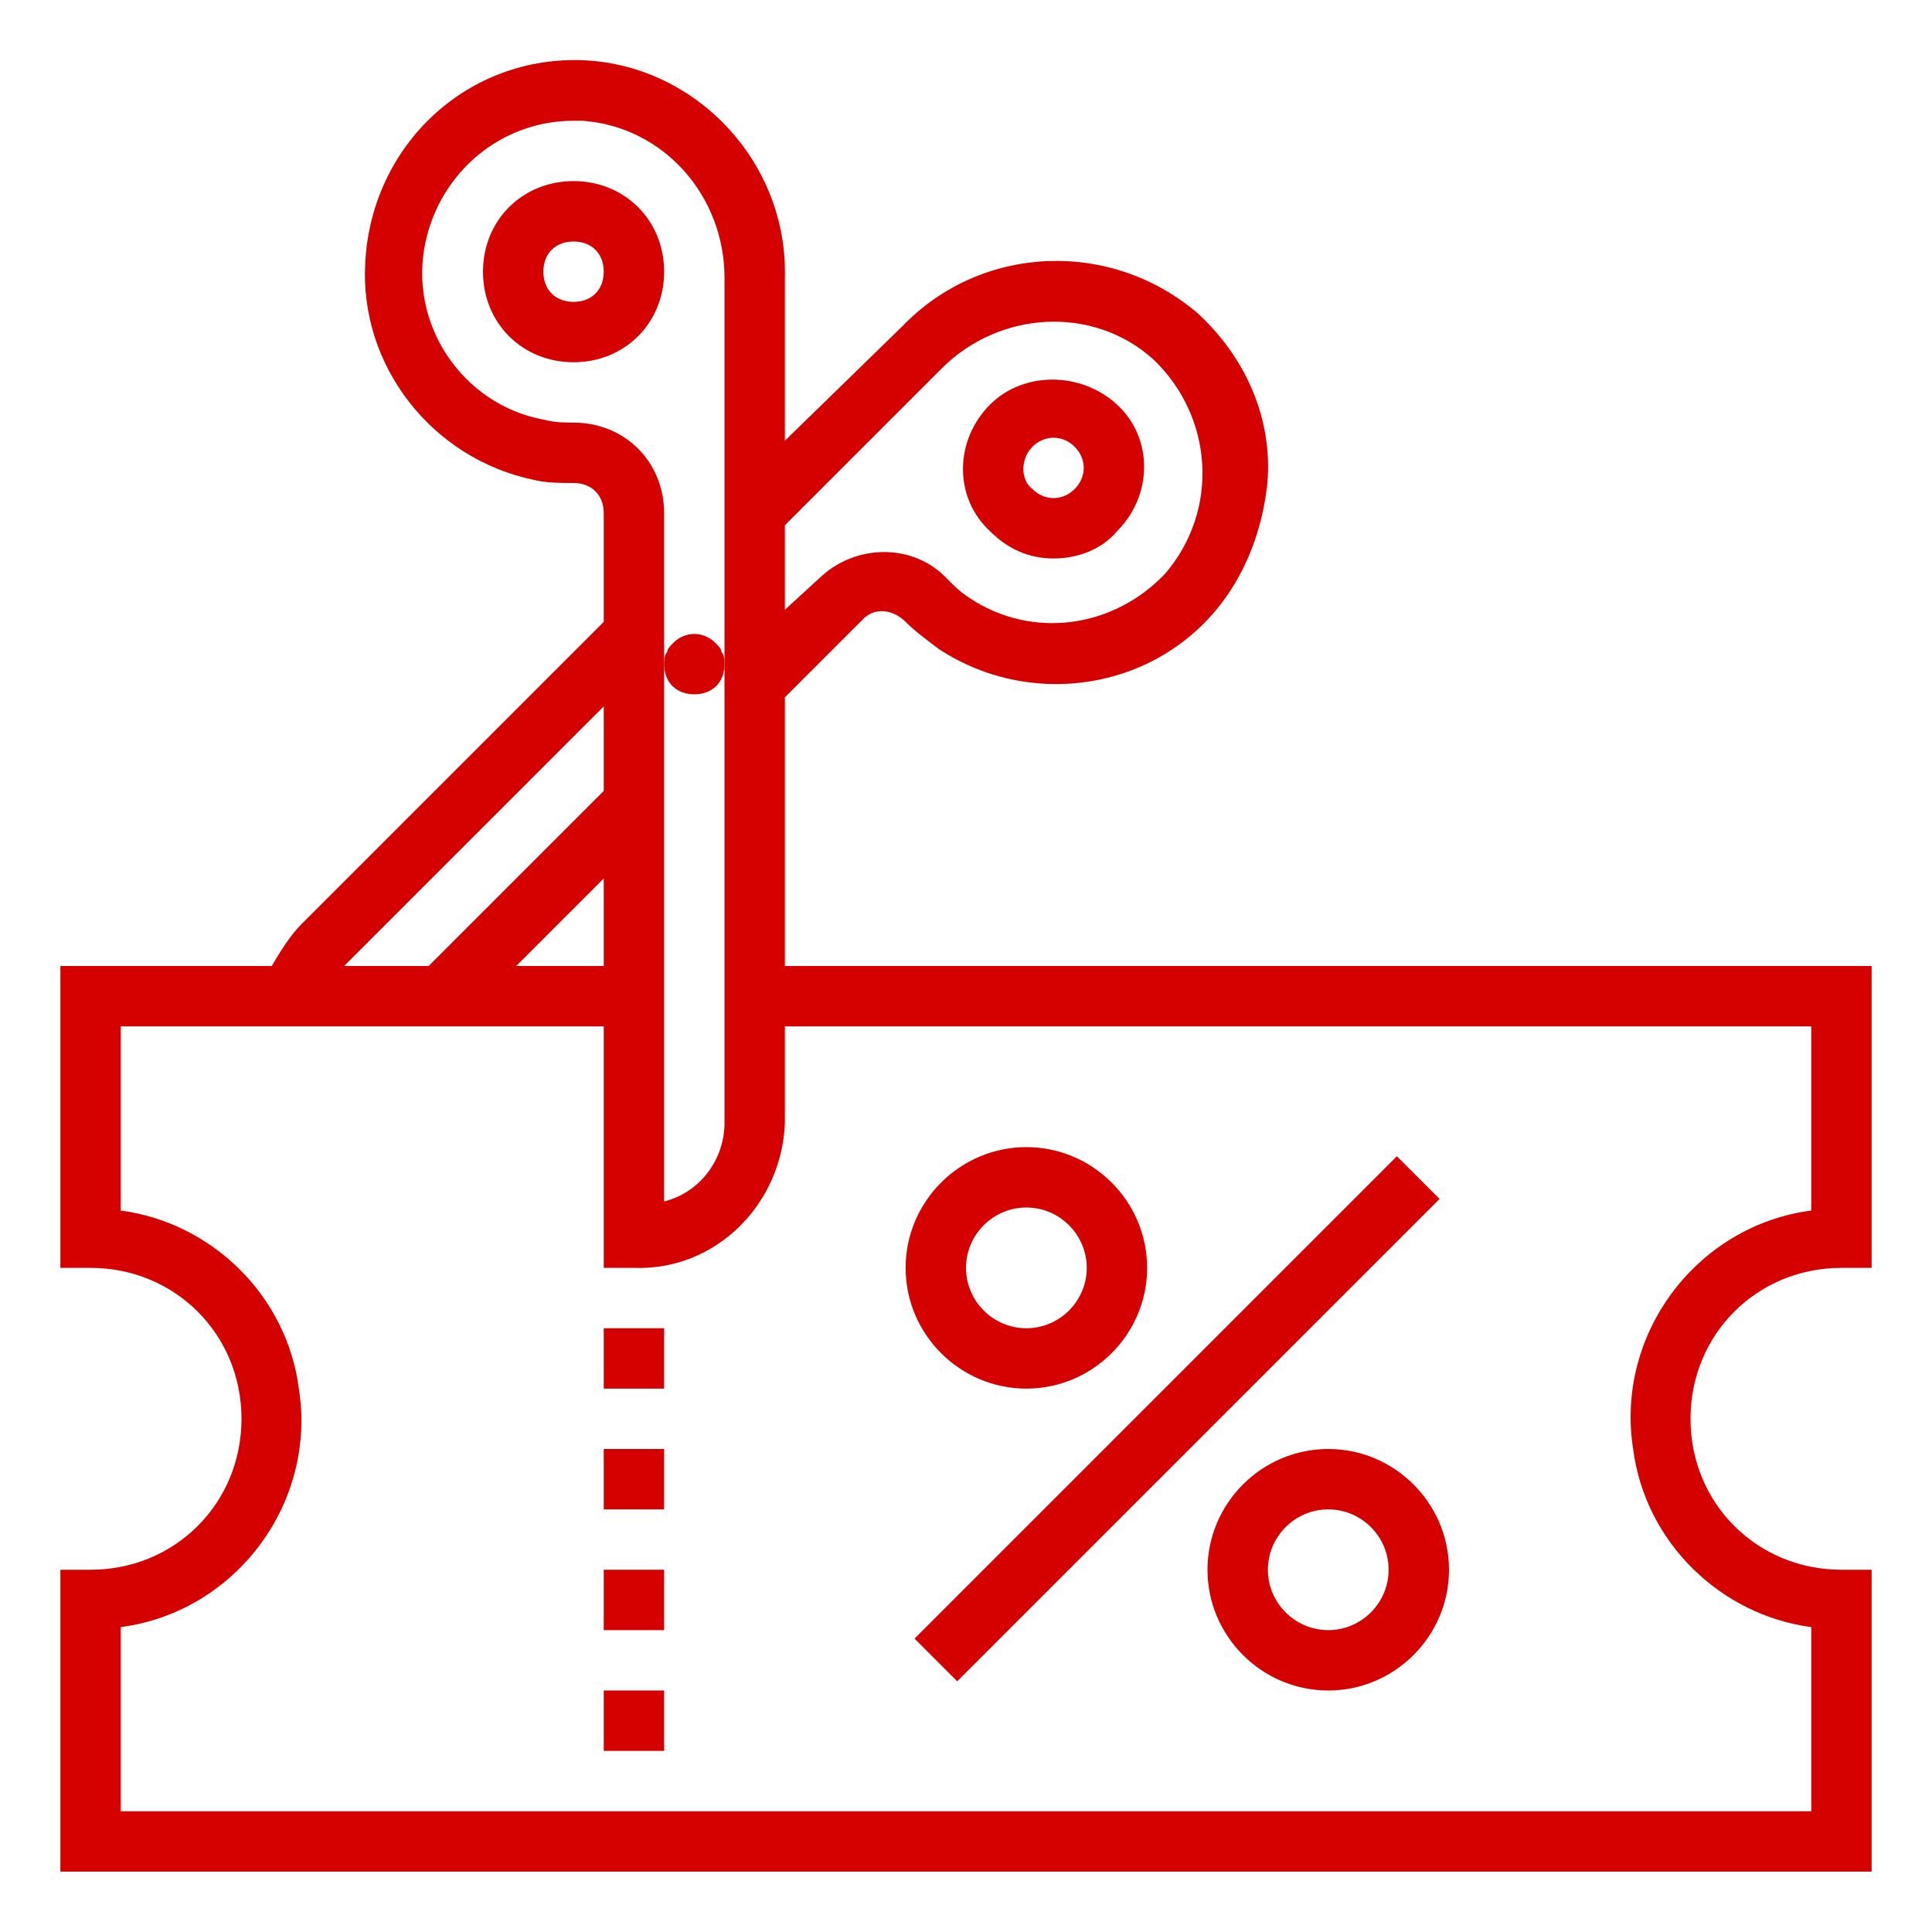
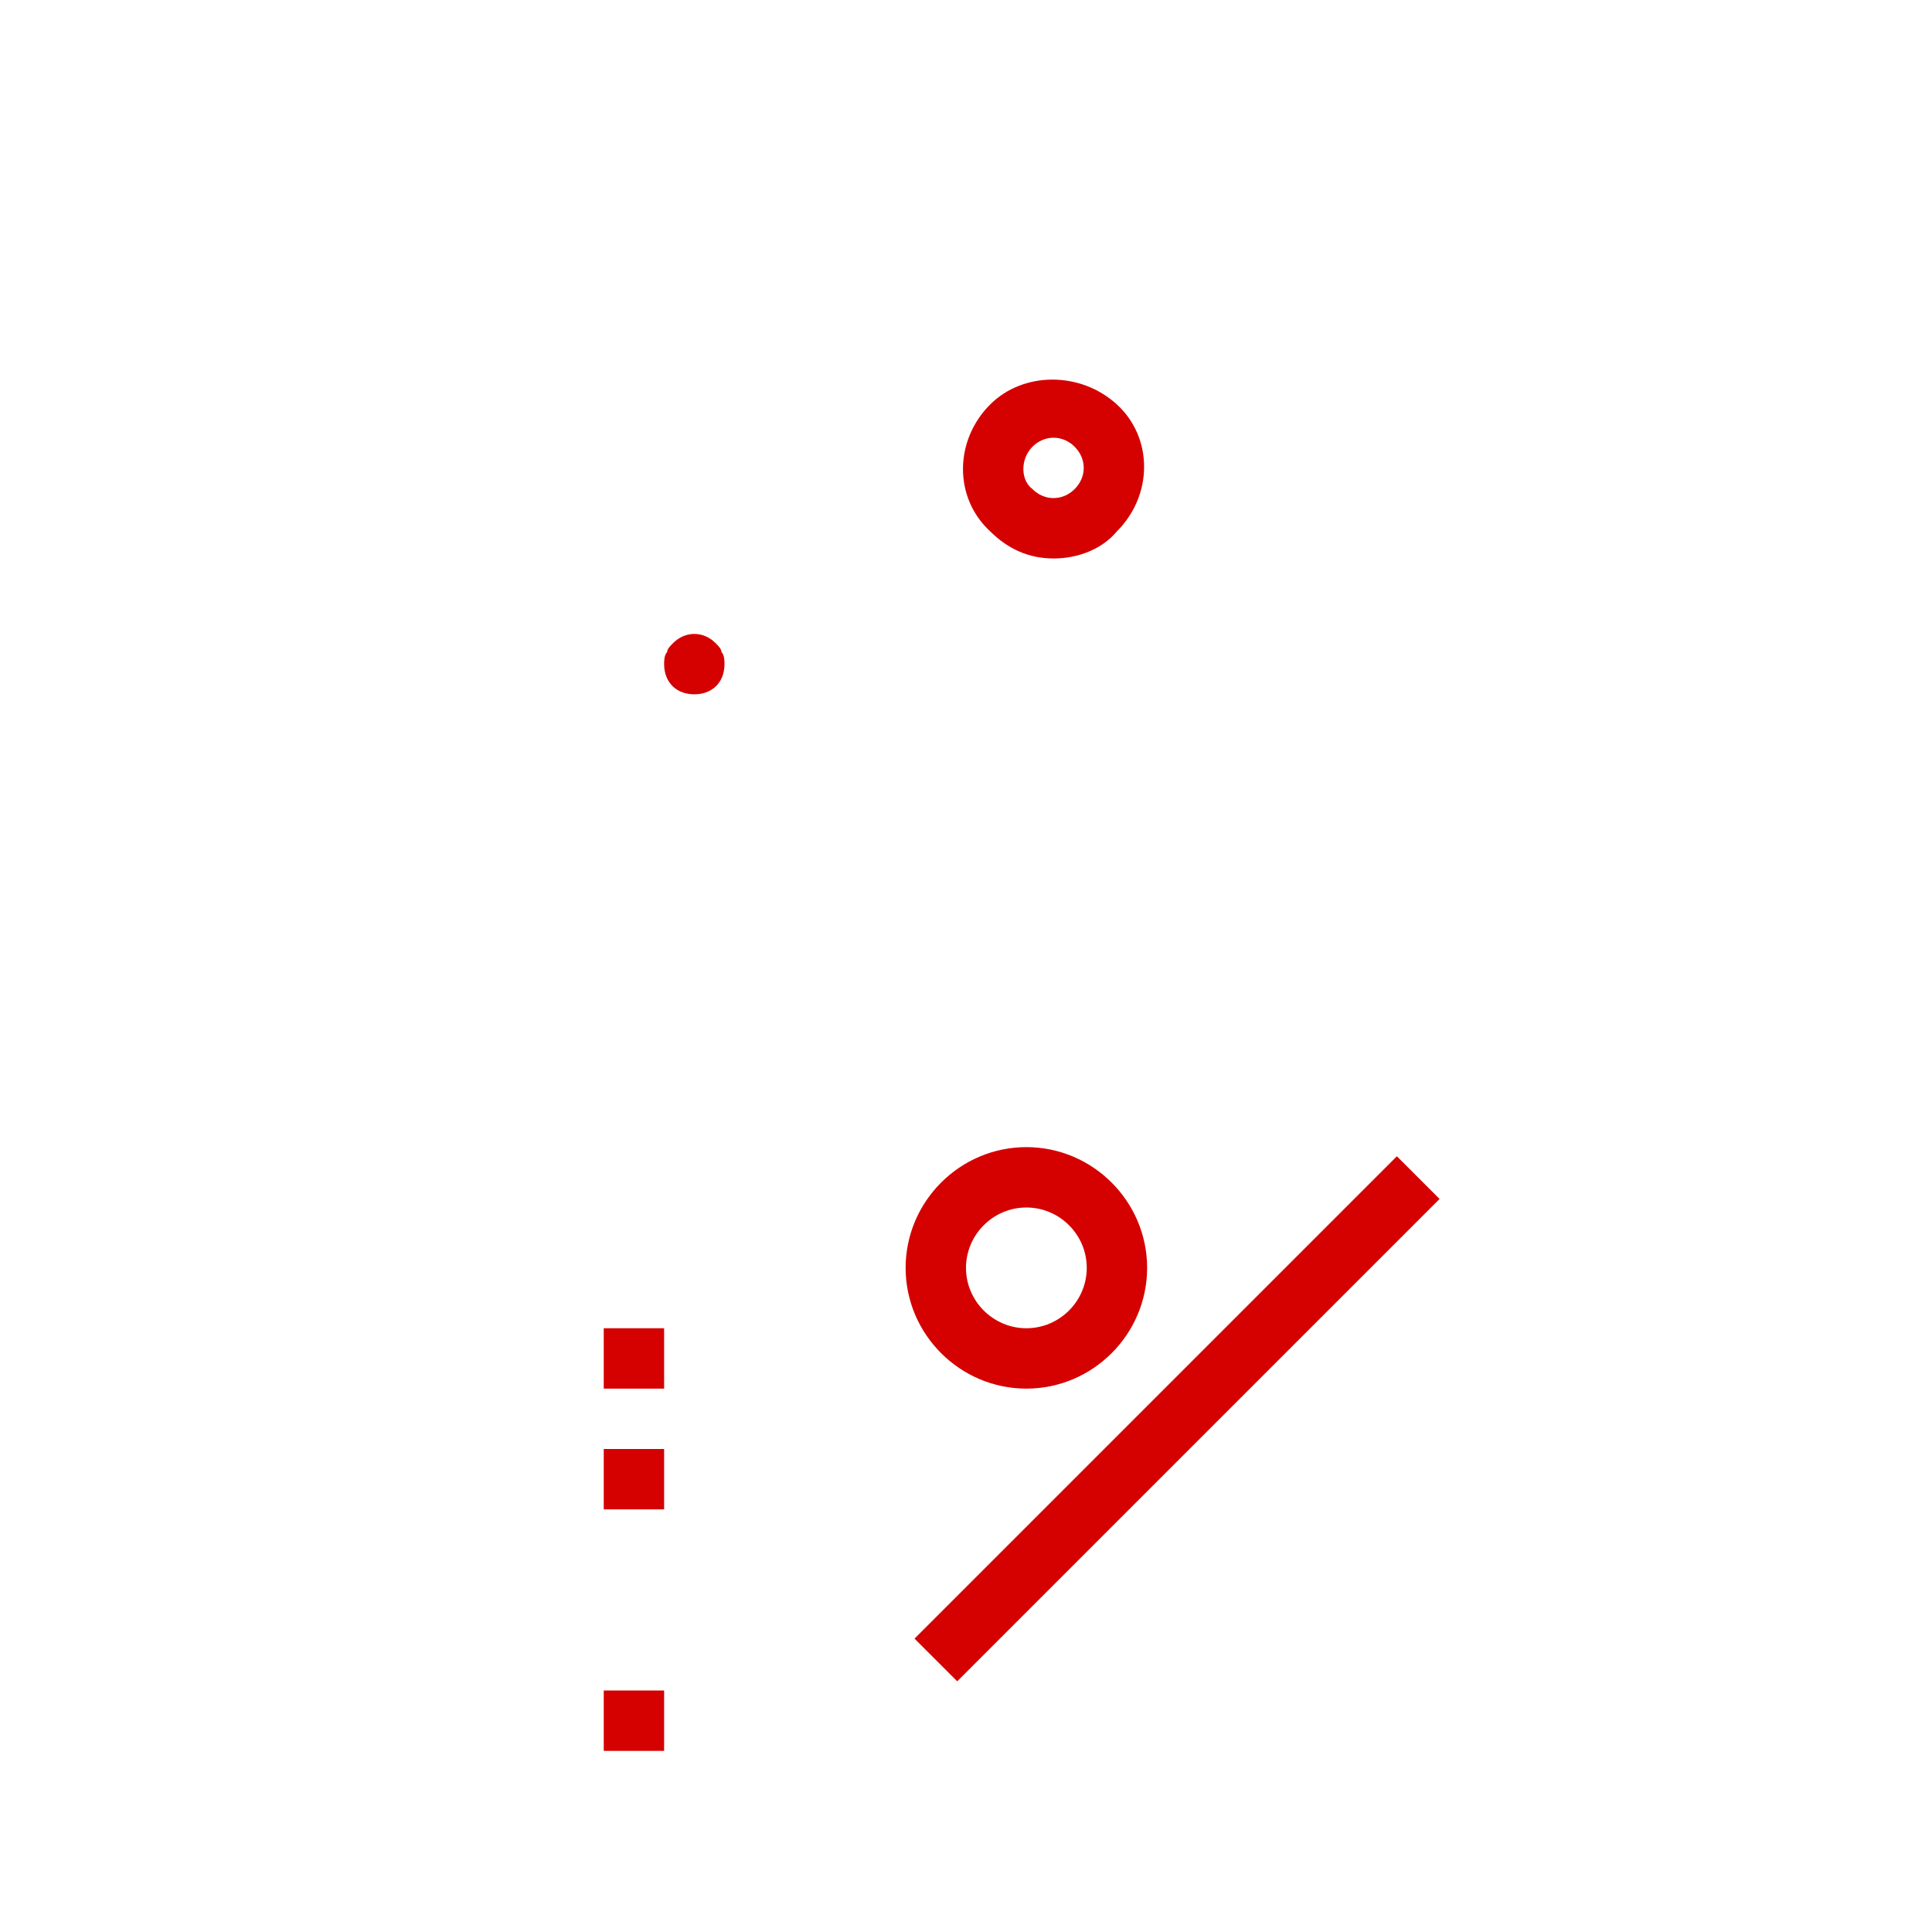
<svg xmlns="http://www.w3.org/2000/svg" version="1.1" id="Camada_1" x="0px" y="0px" viewBox="0 0 64 64" style="enable-background:new 0 0 64 64;" xml:space="preserve">
  <style type="text/css">
	.st0{fill:#D50000;}
</style>
  <g>
    <g id="Outline">
      <path class="st0" d="M34.9,18.5c0.8,0,1.6-0.3,2.1-0.9l0,0c1.2-1.2,1.2-3.1,0-4.2c-1.2-1.1-3.1-1.1-4.2,0c-1.2,1.2-1.2,3.1,0,4.2    C33.4,18.2,34.1,18.5,34.9,18.5z M34.2,14.8c0.4-0.4,1-0.4,1.4,0c0.4,0.4,0.4,1,0,1.4l0,0c-0.4,0.4-1,0.4-1.4,0    C33.8,15.9,33.8,15.2,34.2,14.8z" />
-       <path class="st0" d="M62,52h-1c-2.8,0-5-2.2-5-5s2.2-5,5-5h1V32H26v-8.9l2.6-2.6c0.4-0.4,1-0.3,1.4,0.1c0,0,0,0,0,0    c0.3,0.3,0.7,0.6,1.1,0.9c3.2,2.1,7.6,1.3,9.7-2c0.7-1.1,1.1-2.4,1.2-3.7c0.1-2.1-0.8-4-2.3-5.4c-2.9-2.5-7.2-2.3-9.8,0.4L26,14.6    V9.2c0.1-3.8-2.9-7-6.6-7.2c-3.9-0.2-7.1,2.8-7.3,6.7c-0.2,3.4,2.2,6.5,5.6,7.2c0.4,0.1,0.9,0.1,1.3,0.1c0.6,0,1,0.4,1,1    c0,0,0,0,0,0v3.6l-10,10c-0.4,0.4-0.7,0.9-1,1.4H2v10h1c2.8,0,5,2.2,5,5s-2.2,5-5,5H2v10h60V52z M31.2,12.2c1.9-1.9,5-2.1,7-0.3    c2,1.9,2.2,5,0.4,7.1c-1.7,1.8-4.4,2.2-6.5,0.8c-0.3-0.2-0.5-0.4-0.7-0.6c-1.1-1.2-3-1.2-4.2-0.1c0,0,0,0,0,0L26,20.2v-2.8    L31.2,12.2z M19,14c-0.3,0-0.6,0-1-0.1c-2.7-0.5-4.5-3.2-3.9-5.9c0.5-2.3,2.5-4,4.9-4c0.1,0,0.2,0,0.3,0C22,4.2,24,6.5,24,9.2v28    c0,1.2-0.8,2.3-2,2.6V17C22,15.3,20.7,14,19,14C19,14,19,14,19,14z M20,32h-2.9l2.9-2.9V32z M11.4,32l8.6-8.6v2.8L14.2,32L11.4,32    L11.4,32z M60,60H4v-6.1c3.8-0.5,6.5-4.1,5.9-7.9c-0.4-3.1-2.9-5.5-5.9-5.9V34h16v8h1c2.7,0.1,4.9-2.1,5-4.8V34h34v6.1    c-3.8,0.5-6.5,4.1-5.9,7.9c0.4,3.1,2.9,5.5,5.9,5.9V60z" />
      <rect x="20" y="56" class="st0" width="2" height="2" />
-       <rect x="20" y="52" class="st0" width="2" height="2" />
      <rect x="20" y="48" class="st0" width="2" height="2" />
      <rect x="20" y="44" class="st0" width="2" height="2" />
      <rect x="27.7" y="46" transform="matrix(0.707 -0.707 0.707 0.707 -21.811 41.343)" class="st0" width="22.6" height="2" />
      <path class="st0" d="M34,46c2.2,0,4-1.8,4-4s-1.8-4-4-4s-4,1.8-4,4S31.8,46,34,46z M34,40c1.1,0,2,0.9,2,2s-0.9,2-2,2s-2-0.9-2-2    S32.9,40,34,40z" />
-       <path class="st0" d="M44,48c-2.2,0-4,1.8-4,4s1.8,4,4,4s4-1.8,4-4S46.2,48,44,48z M44,54c-1.1,0-2-0.9-2-2s0.9-2,2-2s2,0.9,2,2    S45.1,54,44,54z" />
-       <path class="st0" d="M19,6c-1.7,0-3,1.3-3,3s1.3,3,3,3s3-1.3,3-3S20.7,6,19,6z M19,10c-0.6,0-1-0.4-1-1s0.4-1,1-1s1,0.4,1,1    S19.6,10,19,10z" />
      <path class="st0" d="M23.7,21.3c-0.4-0.4-1-0.4-1.4,0c-0.1,0.1-0.2,0.2-0.2,0.3C22,21.7,22,21.9,22,22c0,0.6,0.4,1,1,1s1-0.4,1-1    c0-0.1,0-0.3-0.1-0.4C23.9,21.5,23.8,21.4,23.7,21.3z" />
    </g>
  </g>
</svg>